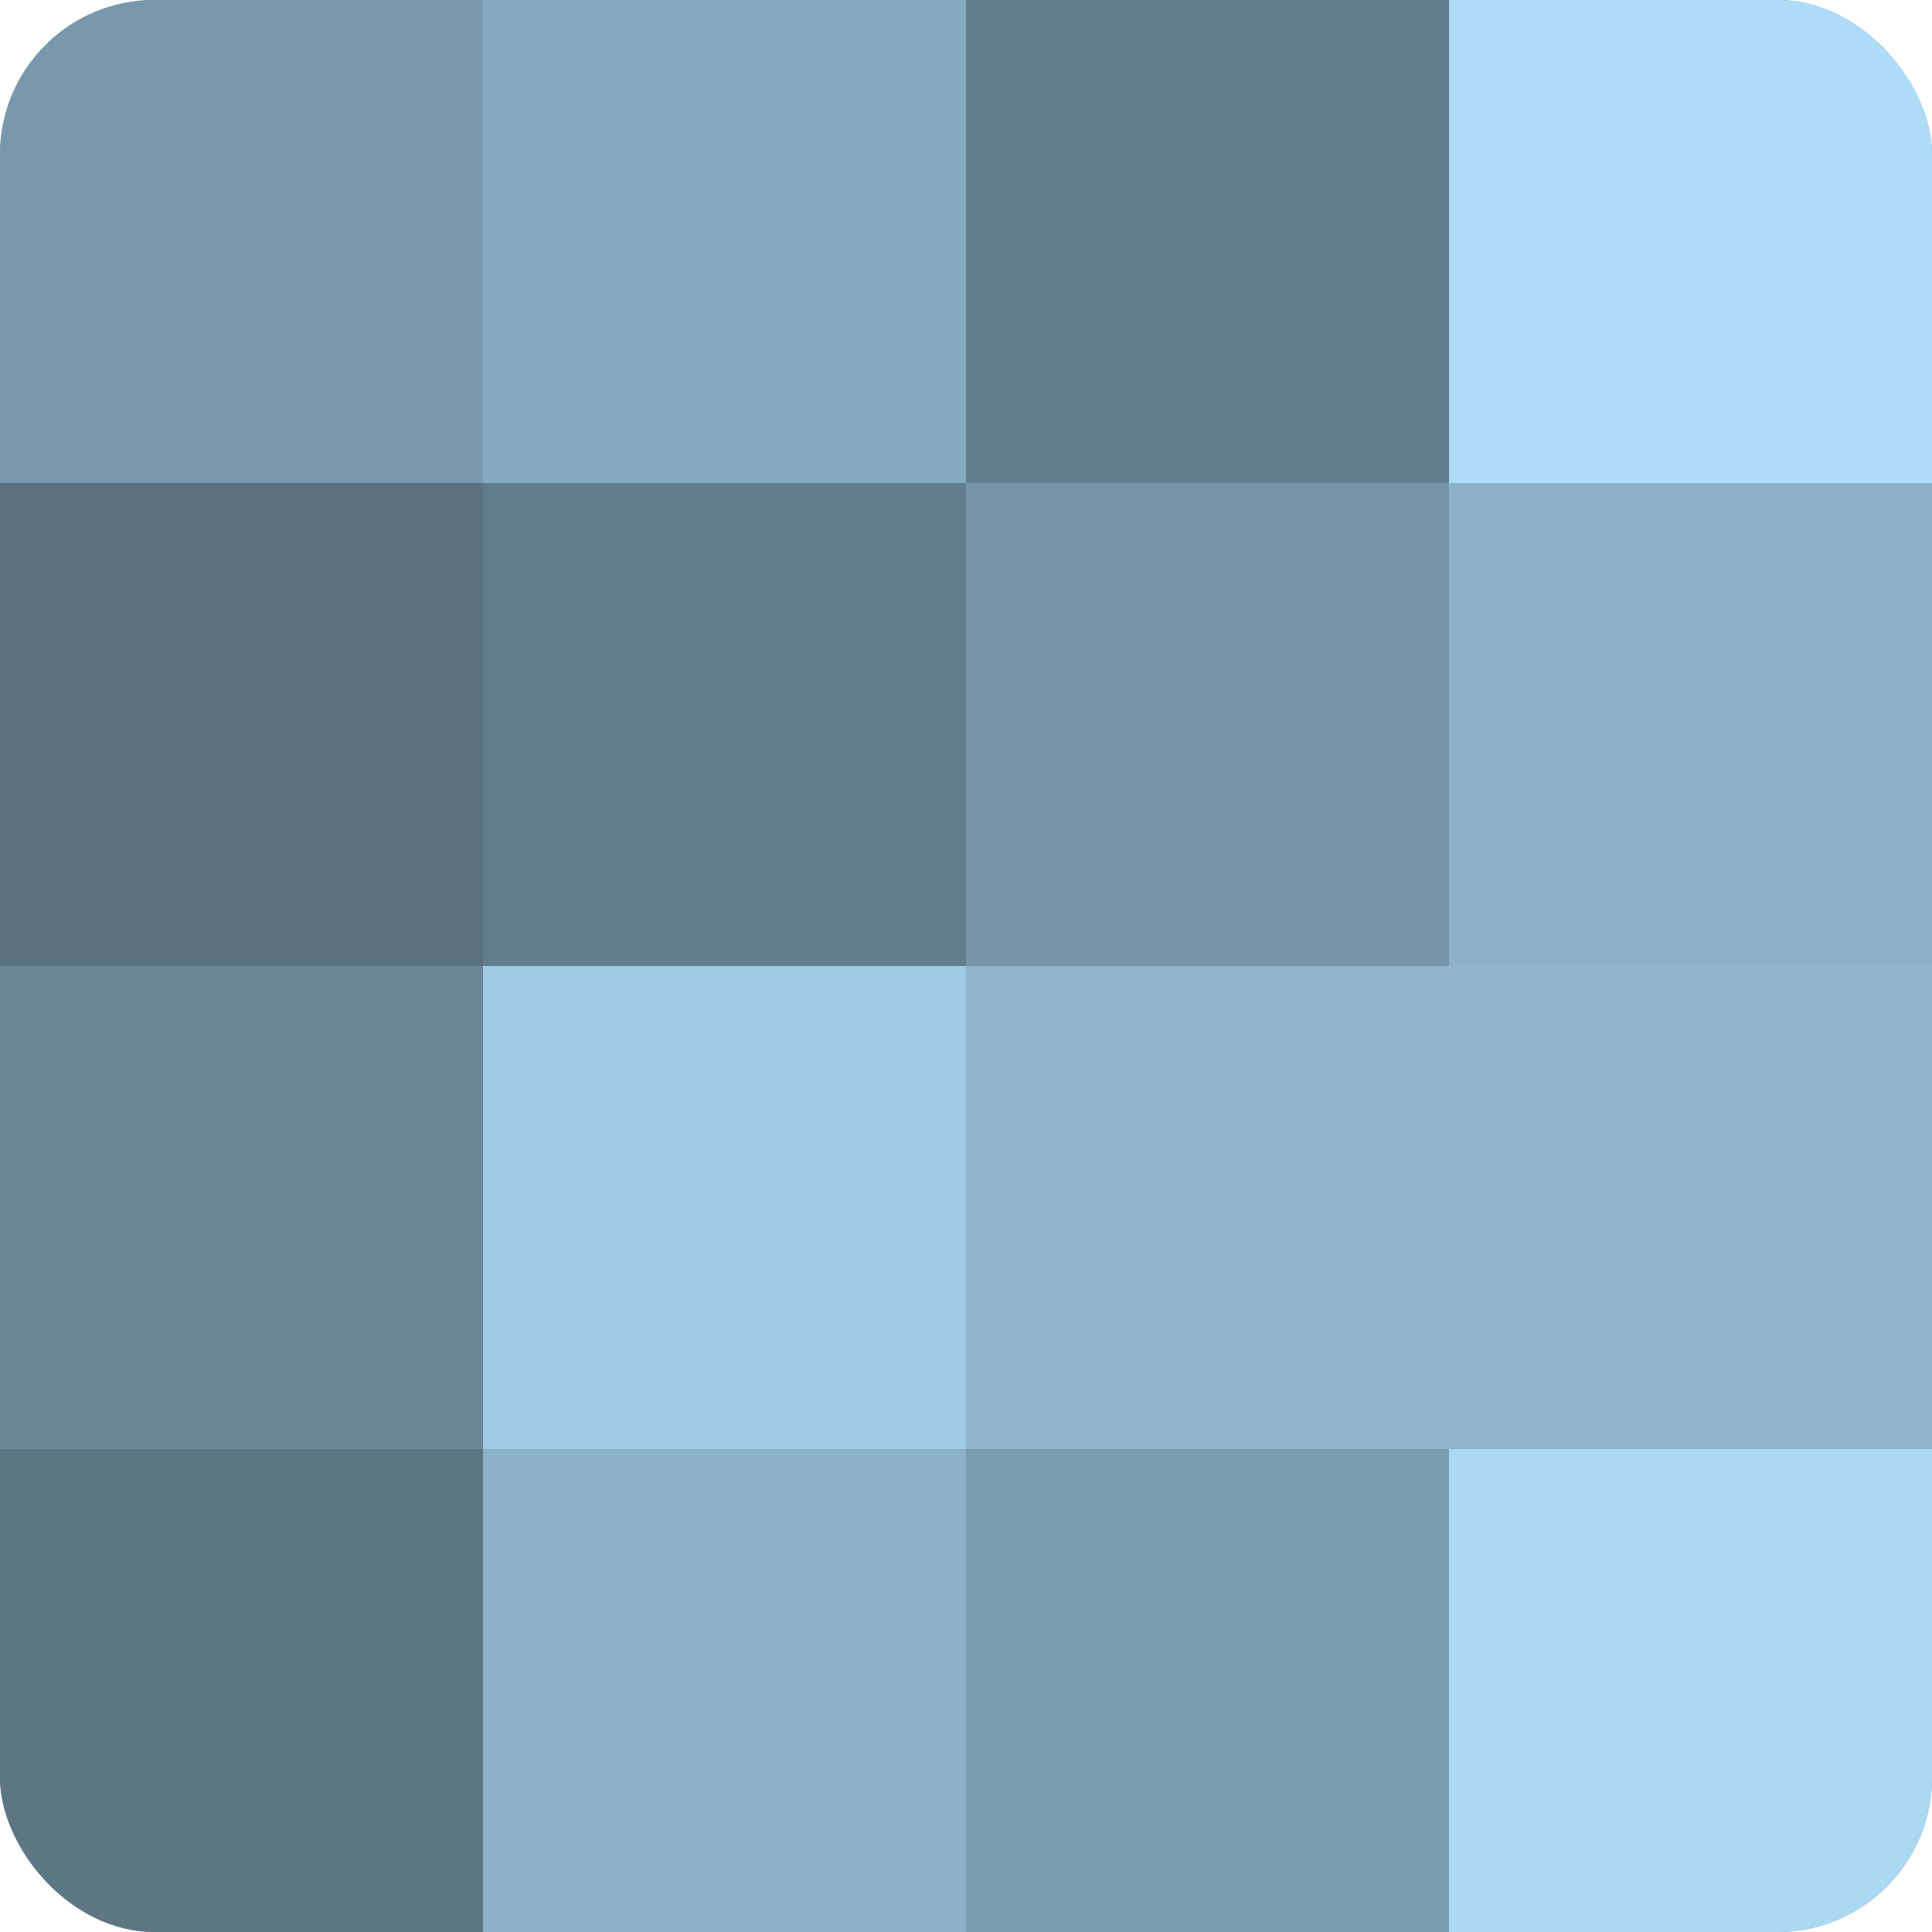
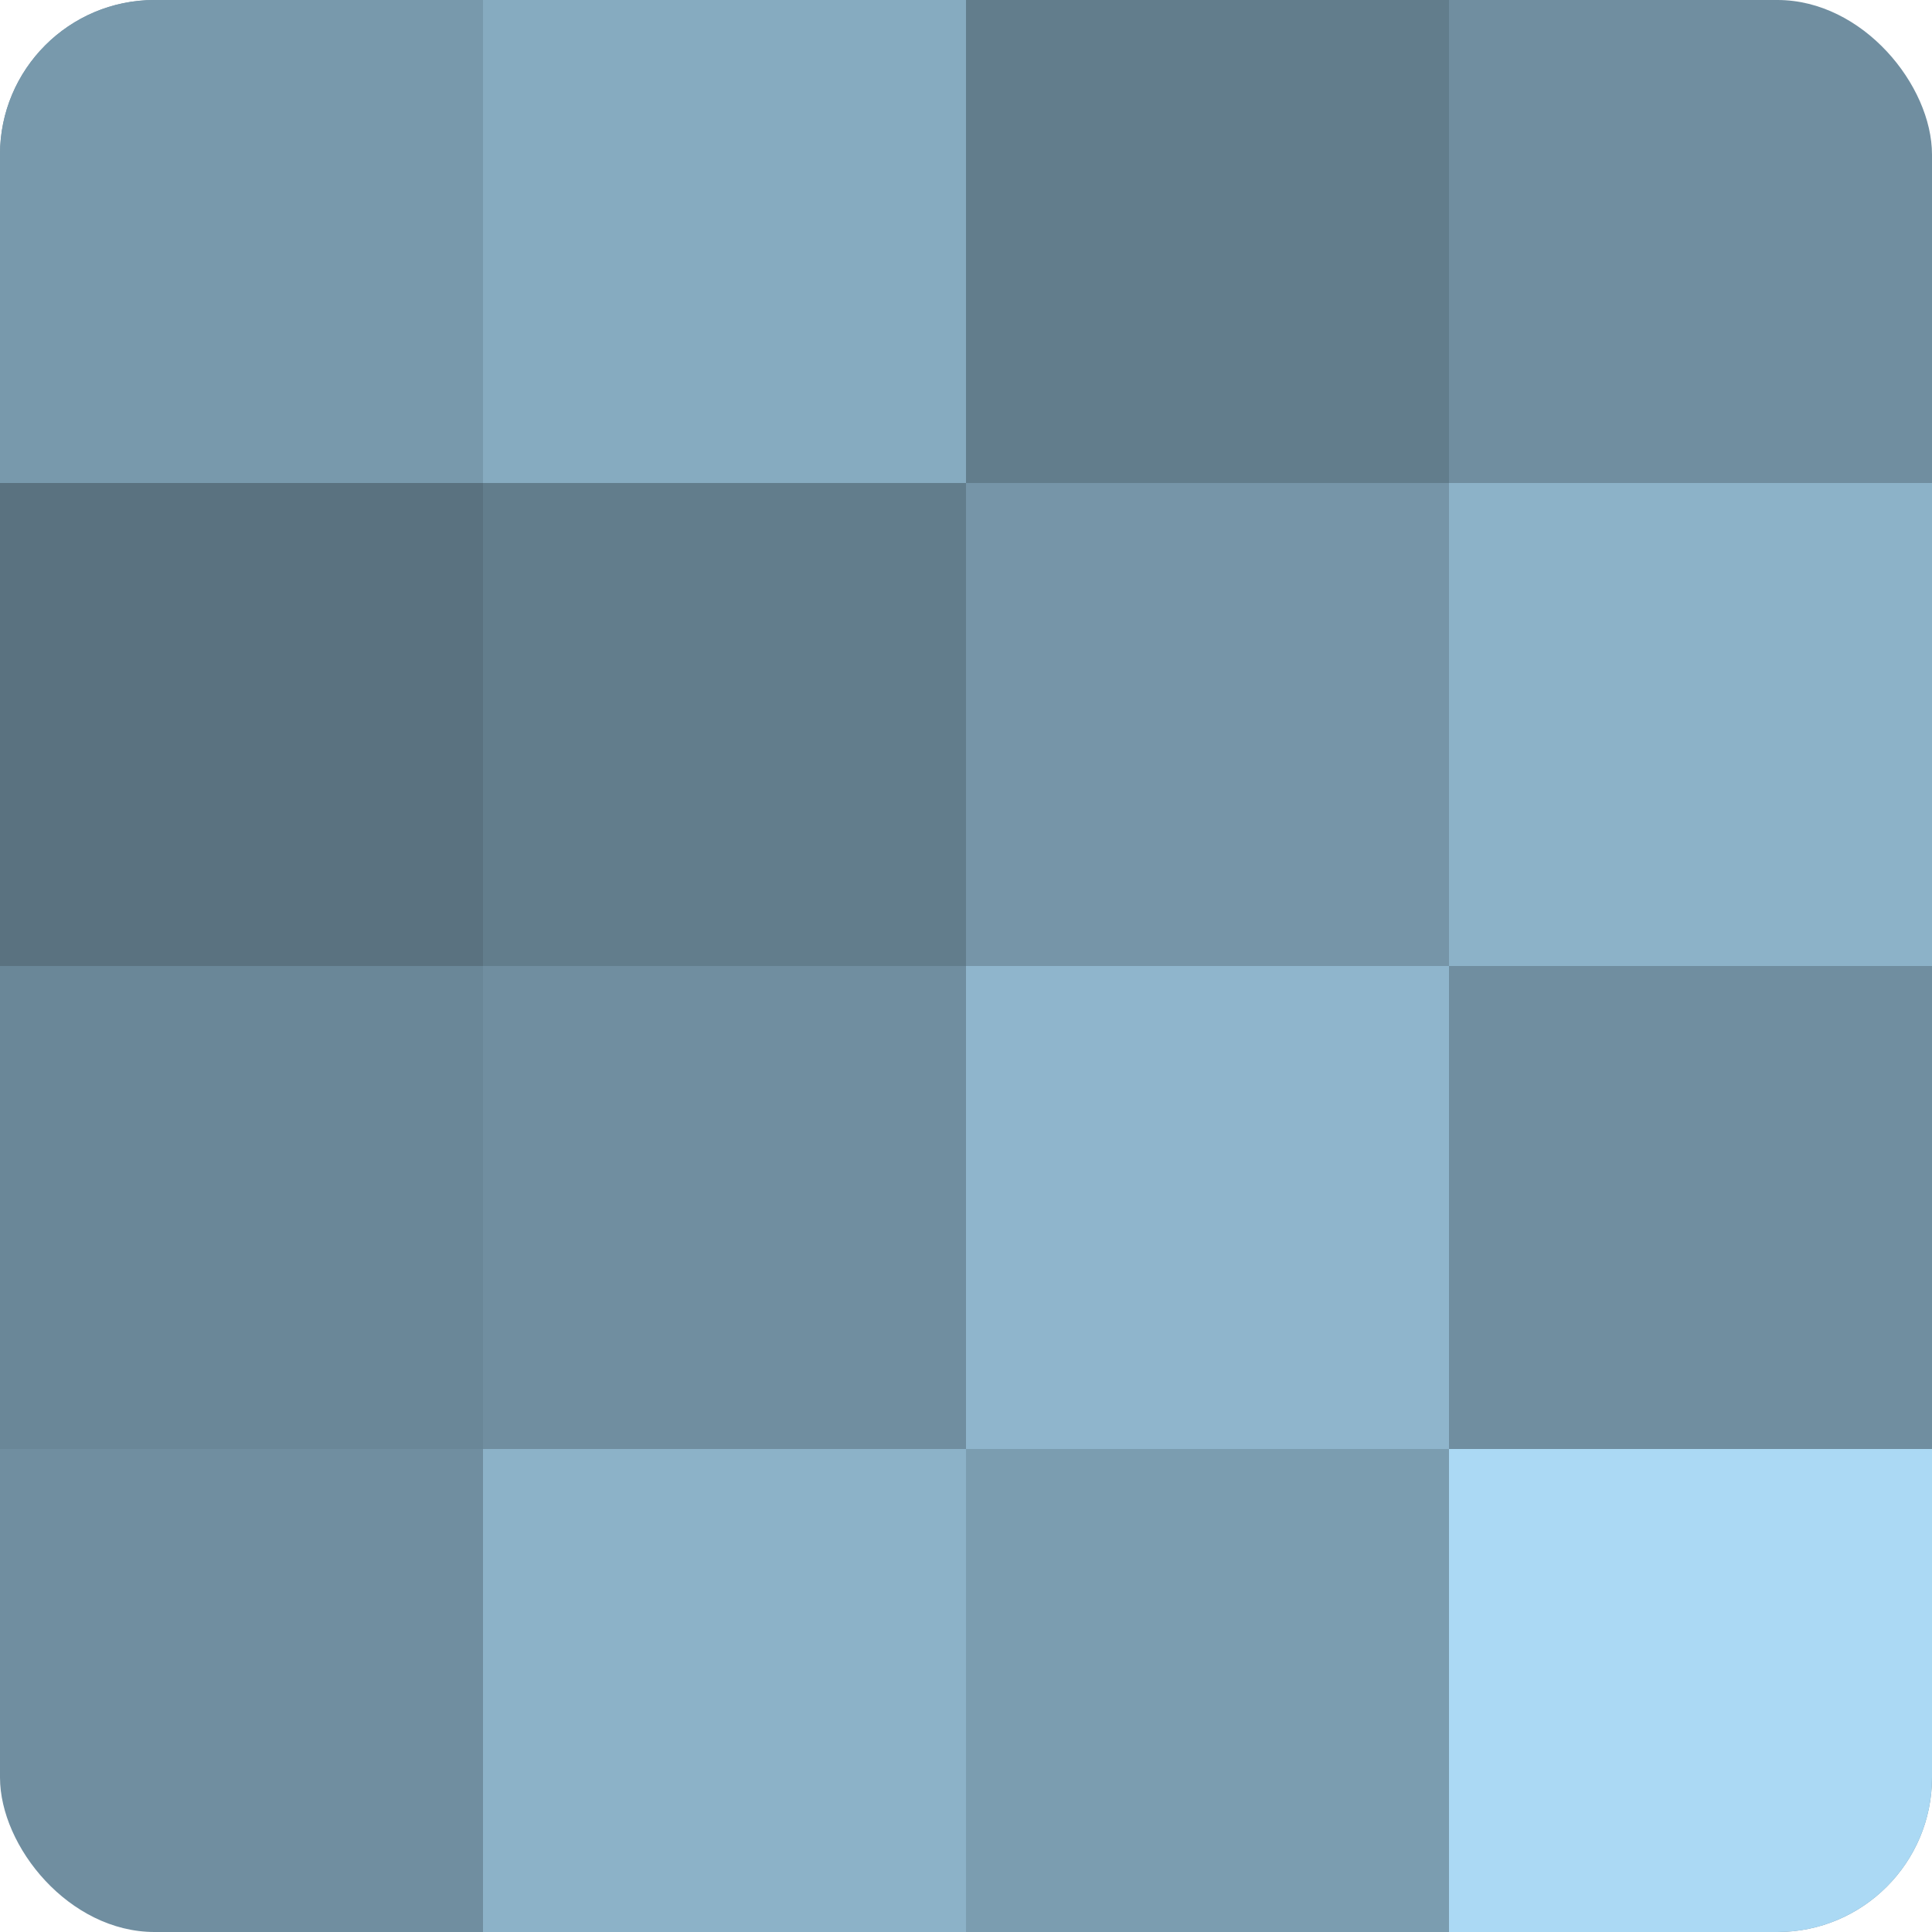
<svg xmlns="http://www.w3.org/2000/svg" width="80" height="80" viewBox="0 0 100 100" preserveAspectRatio="xMidYMid meet">
  <defs>
    <clipPath id="c" width="100" height="100">
      <rect width="100" height="100" rx="8" ry="8" />
    </clipPath>
  </defs>
  <g clip-path="url(#c)">
    <rect width="100" height="100" fill="#708ea0" />
    <rect width="25" height="25" fill="#7899ac" />
    <rect y="25" width="25" height="25" fill="#5a7280" />
    <rect y="50" width="25" height="25" fill="#6a8798" />
-     <rect y="75" width="25" height="25" fill="#5d7684" />
    <rect x="25" width="25" height="25" fill="#86abc0" />
    <rect x="25" y="25" width="25" height="25" fill="#627d8c" />
-     <rect x="25" y="50" width="25" height="25" fill="#9fcbe4" />
    <rect x="25" y="75" width="25" height="25" fill="#8cb2c8" />
    <rect x="50" width="25" height="25" fill="#627d8c" />
    <rect x="50" y="25" width="25" height="25" fill="#7695a8" />
    <rect x="50" y="50" width="25" height="25" fill="#8fb5cc" />
    <rect x="50" y="75" width="25" height="25" fill="#7b9db0" />
-     <rect x="75" width="25" height="25" fill="#addcf8" />
    <rect x="75" y="25" width="25" height="25" fill="#8cb2c8" />
-     <rect x="75" y="50" width="25" height="25" fill="#8fb5cc" />
    <rect x="75" y="75" width="25" height="25" fill="#abd9f4" />
  </g>
</svg>